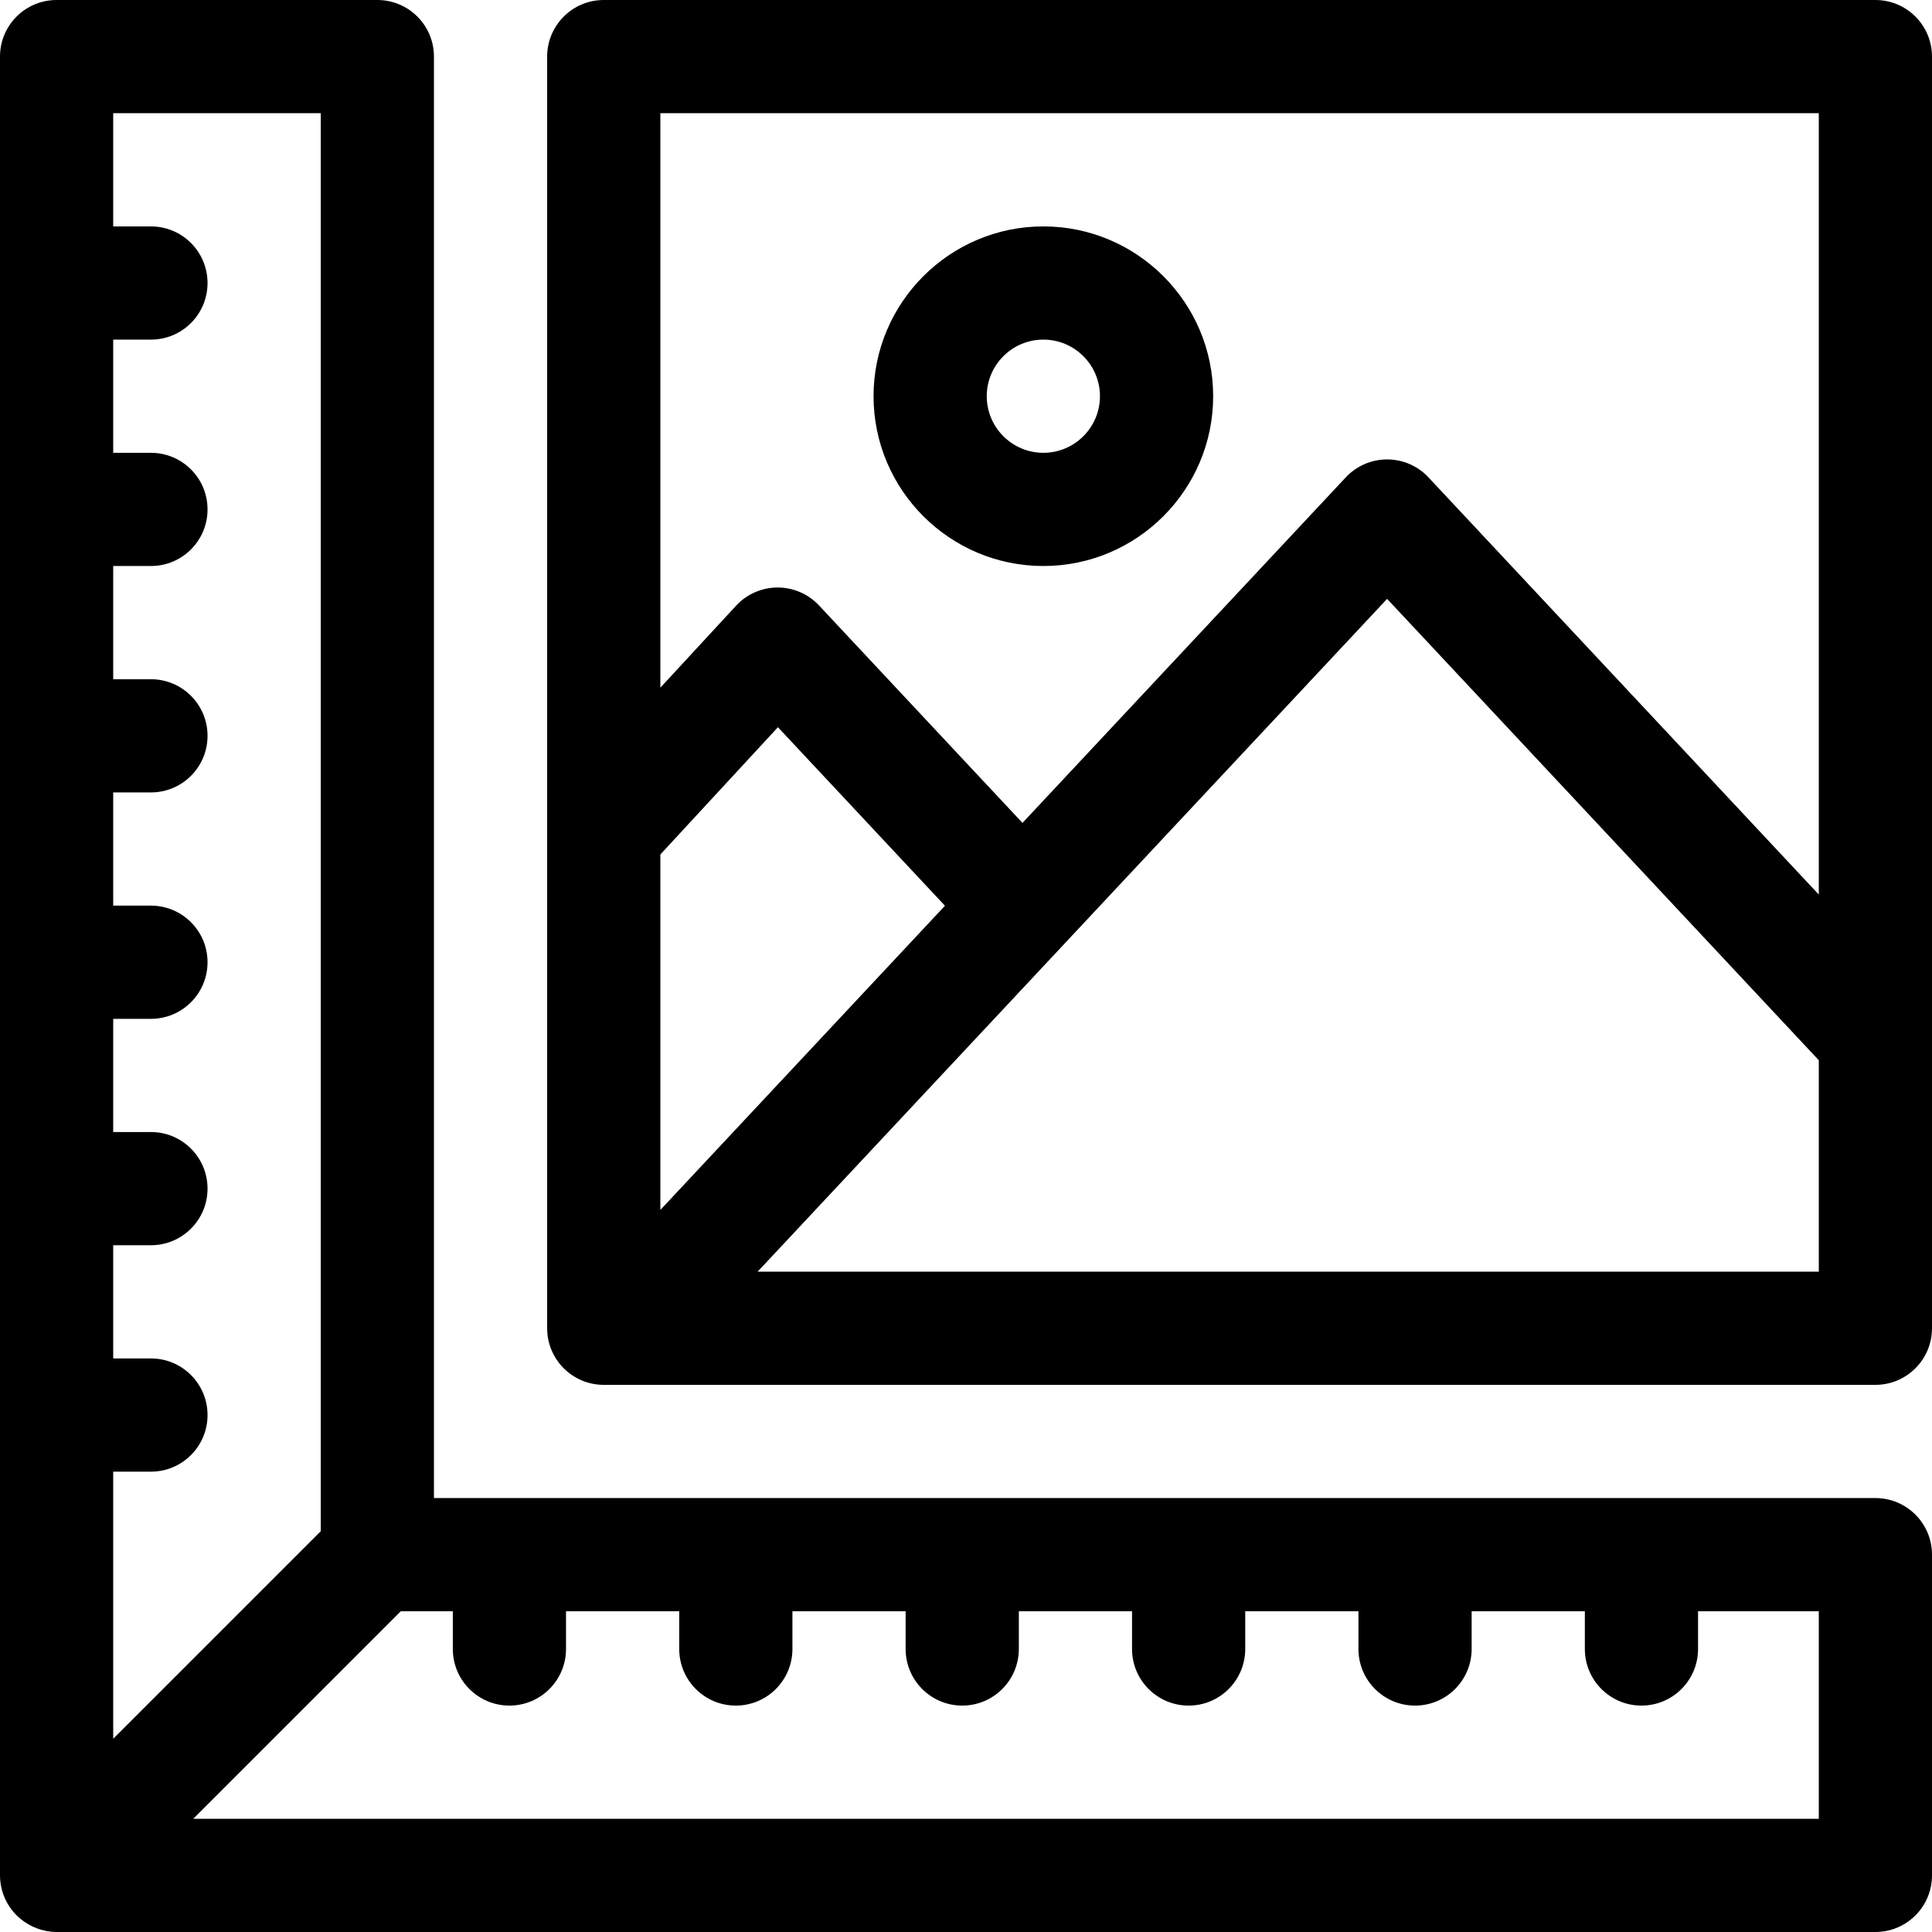
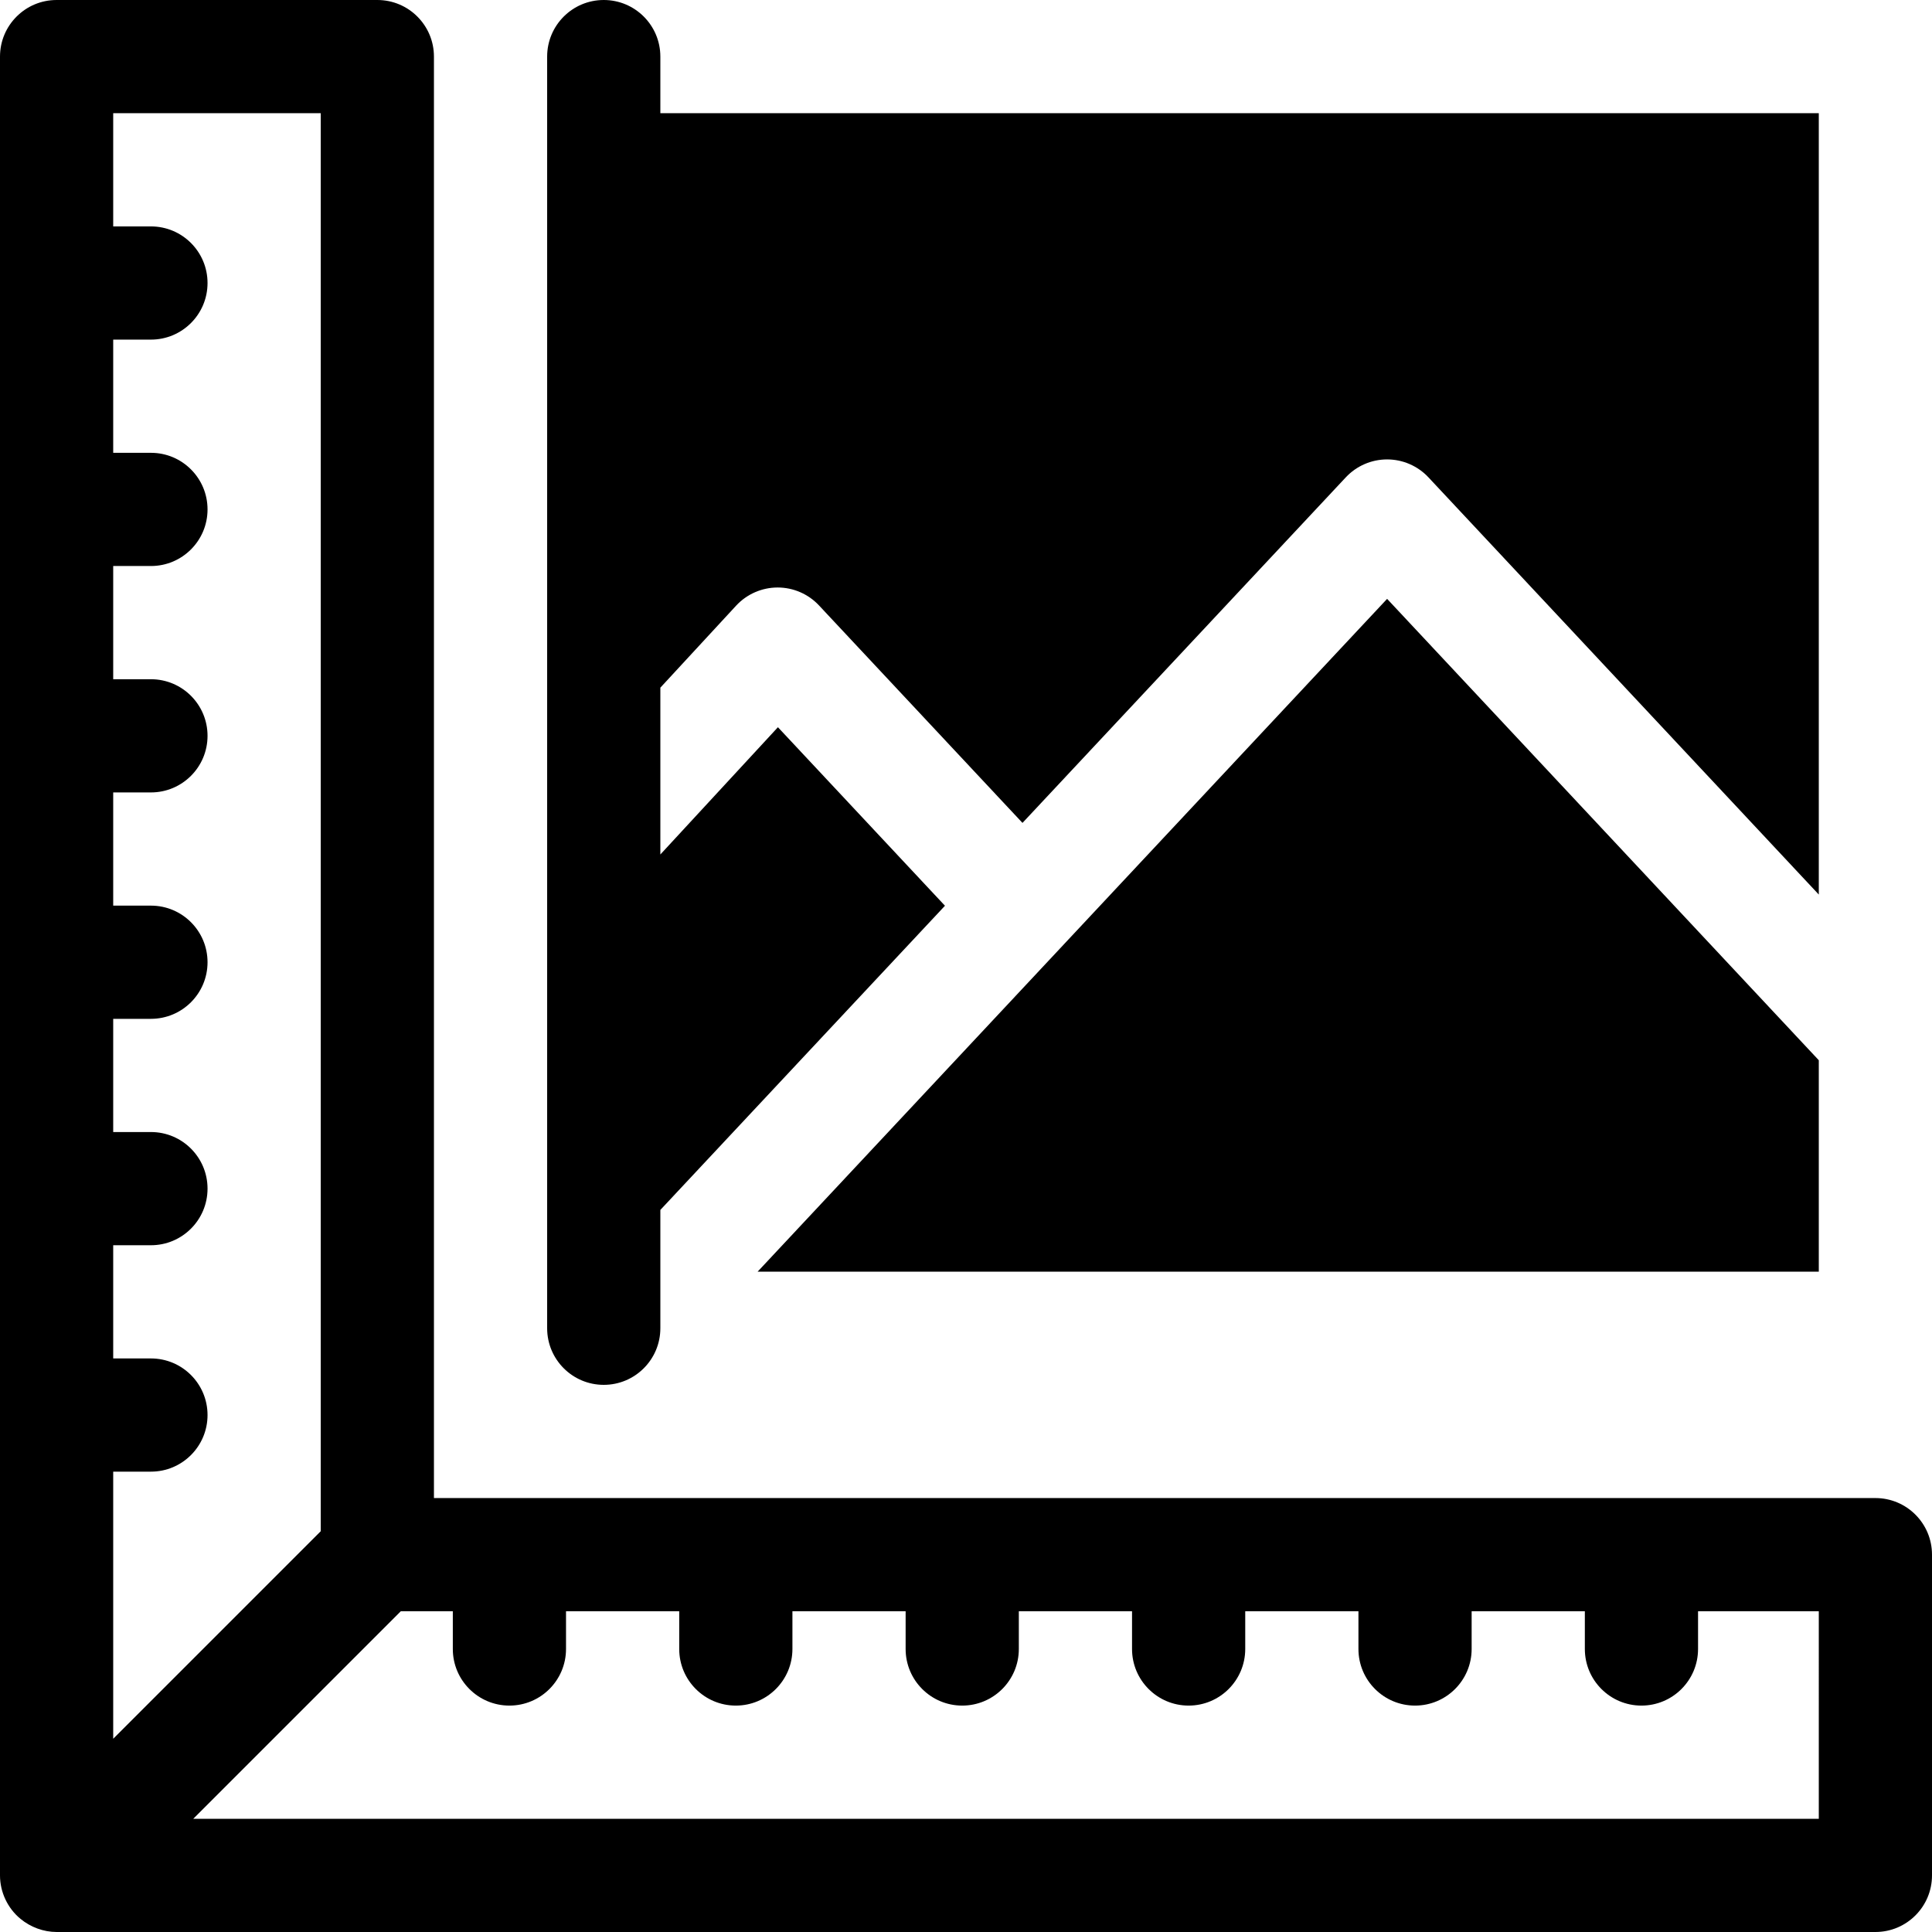
<svg xmlns="http://www.w3.org/2000/svg" id="Capa_1" height="512" viewBox="0 0 512 512" width="512">
  <g>
    <path d="m497 397h-382v-382c0-8.284-6.716-15-15-15h-85c-8.284 0-15 6.716-15 15v482c0 4.433 2.017 8.712 5.441 11.524 2.679 2.2 6.086 3.468 9.559 3.476h482c8.284 0 15-6.716 15-15v-85c0-8.284-6.716-15-15-15zm-412-367v375.79l-55 54.998v-70.787h10c8.284 0 15-6.716 15-15s-6.716-15-15-15h-10v-30.001h10c8.284 0 15-6.716 15-15s-6.716-15-15-15h-10v-29.999h10c8.284 0 15-6.716 15-15s-6.716-15-15-15h-10v-30h10c8.284 0 15-6.716 15-15s-6.716-15-15-15h-10v-30.001h10c8.284 0 15-6.716 15-15s-6.716-15-15-15h-10v-29.999h10c8.284 0 15-6.716 15-15s-6.716-15-15-15h-10v-30.001zm397 452h-430.786l55.003-55h13.783v10c0 8.284 6.716 15 15 15s15-6.716 15-15v-10h30v10c0 8.284 6.716 15 15 15s15-6.716 15-15v-10h30v10c0 8.284 6.716 15 15 15s15-6.716 15-15v-10h30v10c0 8.284 6.716 15 15 15s15-6.716 15-15v-10h30v10c0 8.284 6.716 15 15 15s15-6.716 15-15v-10h30v10c0 8.284 6.716 15 15 15s15-6.716 15-15v-10h32z" />
-     <path d="m497 0h-337c-8.284 0-15 6.716-15 15v337c0 8.284 6.716 15 15 15h337c8.284 0 15-6.716 15-15v-337c0-8.284-6.716-15-15-15zm-15 30v207.067l-103.447-110.564c-2.836-3.031-6.802-4.752-10.953-4.752s-8.117 1.721-10.953 4.752l-85.68 91.574-53.924-57.633c-2.837-3.032-6.803-4.752-10.953-4.752h-.047c-4.168.014-8.143 1.76-10.971 4.821l-20.072 21.726v-152.239zm-307 196.447 31.159-33.726 44.266 47.311-75.425 80.613zm25.781 110.553 166.819-178.294 114.4 122.271v56.023z" />
-     <path d="m276.5 150c24.813 0 45-20.187 45-45s-20.187-45-45-45-45 20.187-45 45 20.187 45 45 45zm0-60c8.271 0 15 6.729 15 15s-6.729 15-15 15-15-6.729-15-15 6.729-15 15-15z" />
+     <path d="m497 0h-337c-8.284 0-15 6.716-15 15v337c0 8.284 6.716 15 15 15c8.284 0 15-6.716 15-15v-337c0-8.284-6.716-15-15-15zm-15 30v207.067l-103.447-110.564c-2.836-3.031-6.802-4.752-10.953-4.752s-8.117 1.721-10.953 4.752l-85.68 91.574-53.924-57.633c-2.837-3.032-6.803-4.752-10.953-4.752h-.047c-4.168.014-8.143 1.76-10.971 4.821l-20.072 21.726v-152.239zm-307 196.447 31.159-33.726 44.266 47.311-75.425 80.613zm25.781 110.553 166.819-178.294 114.4 122.271v56.023z" />
  </g>
</svg>